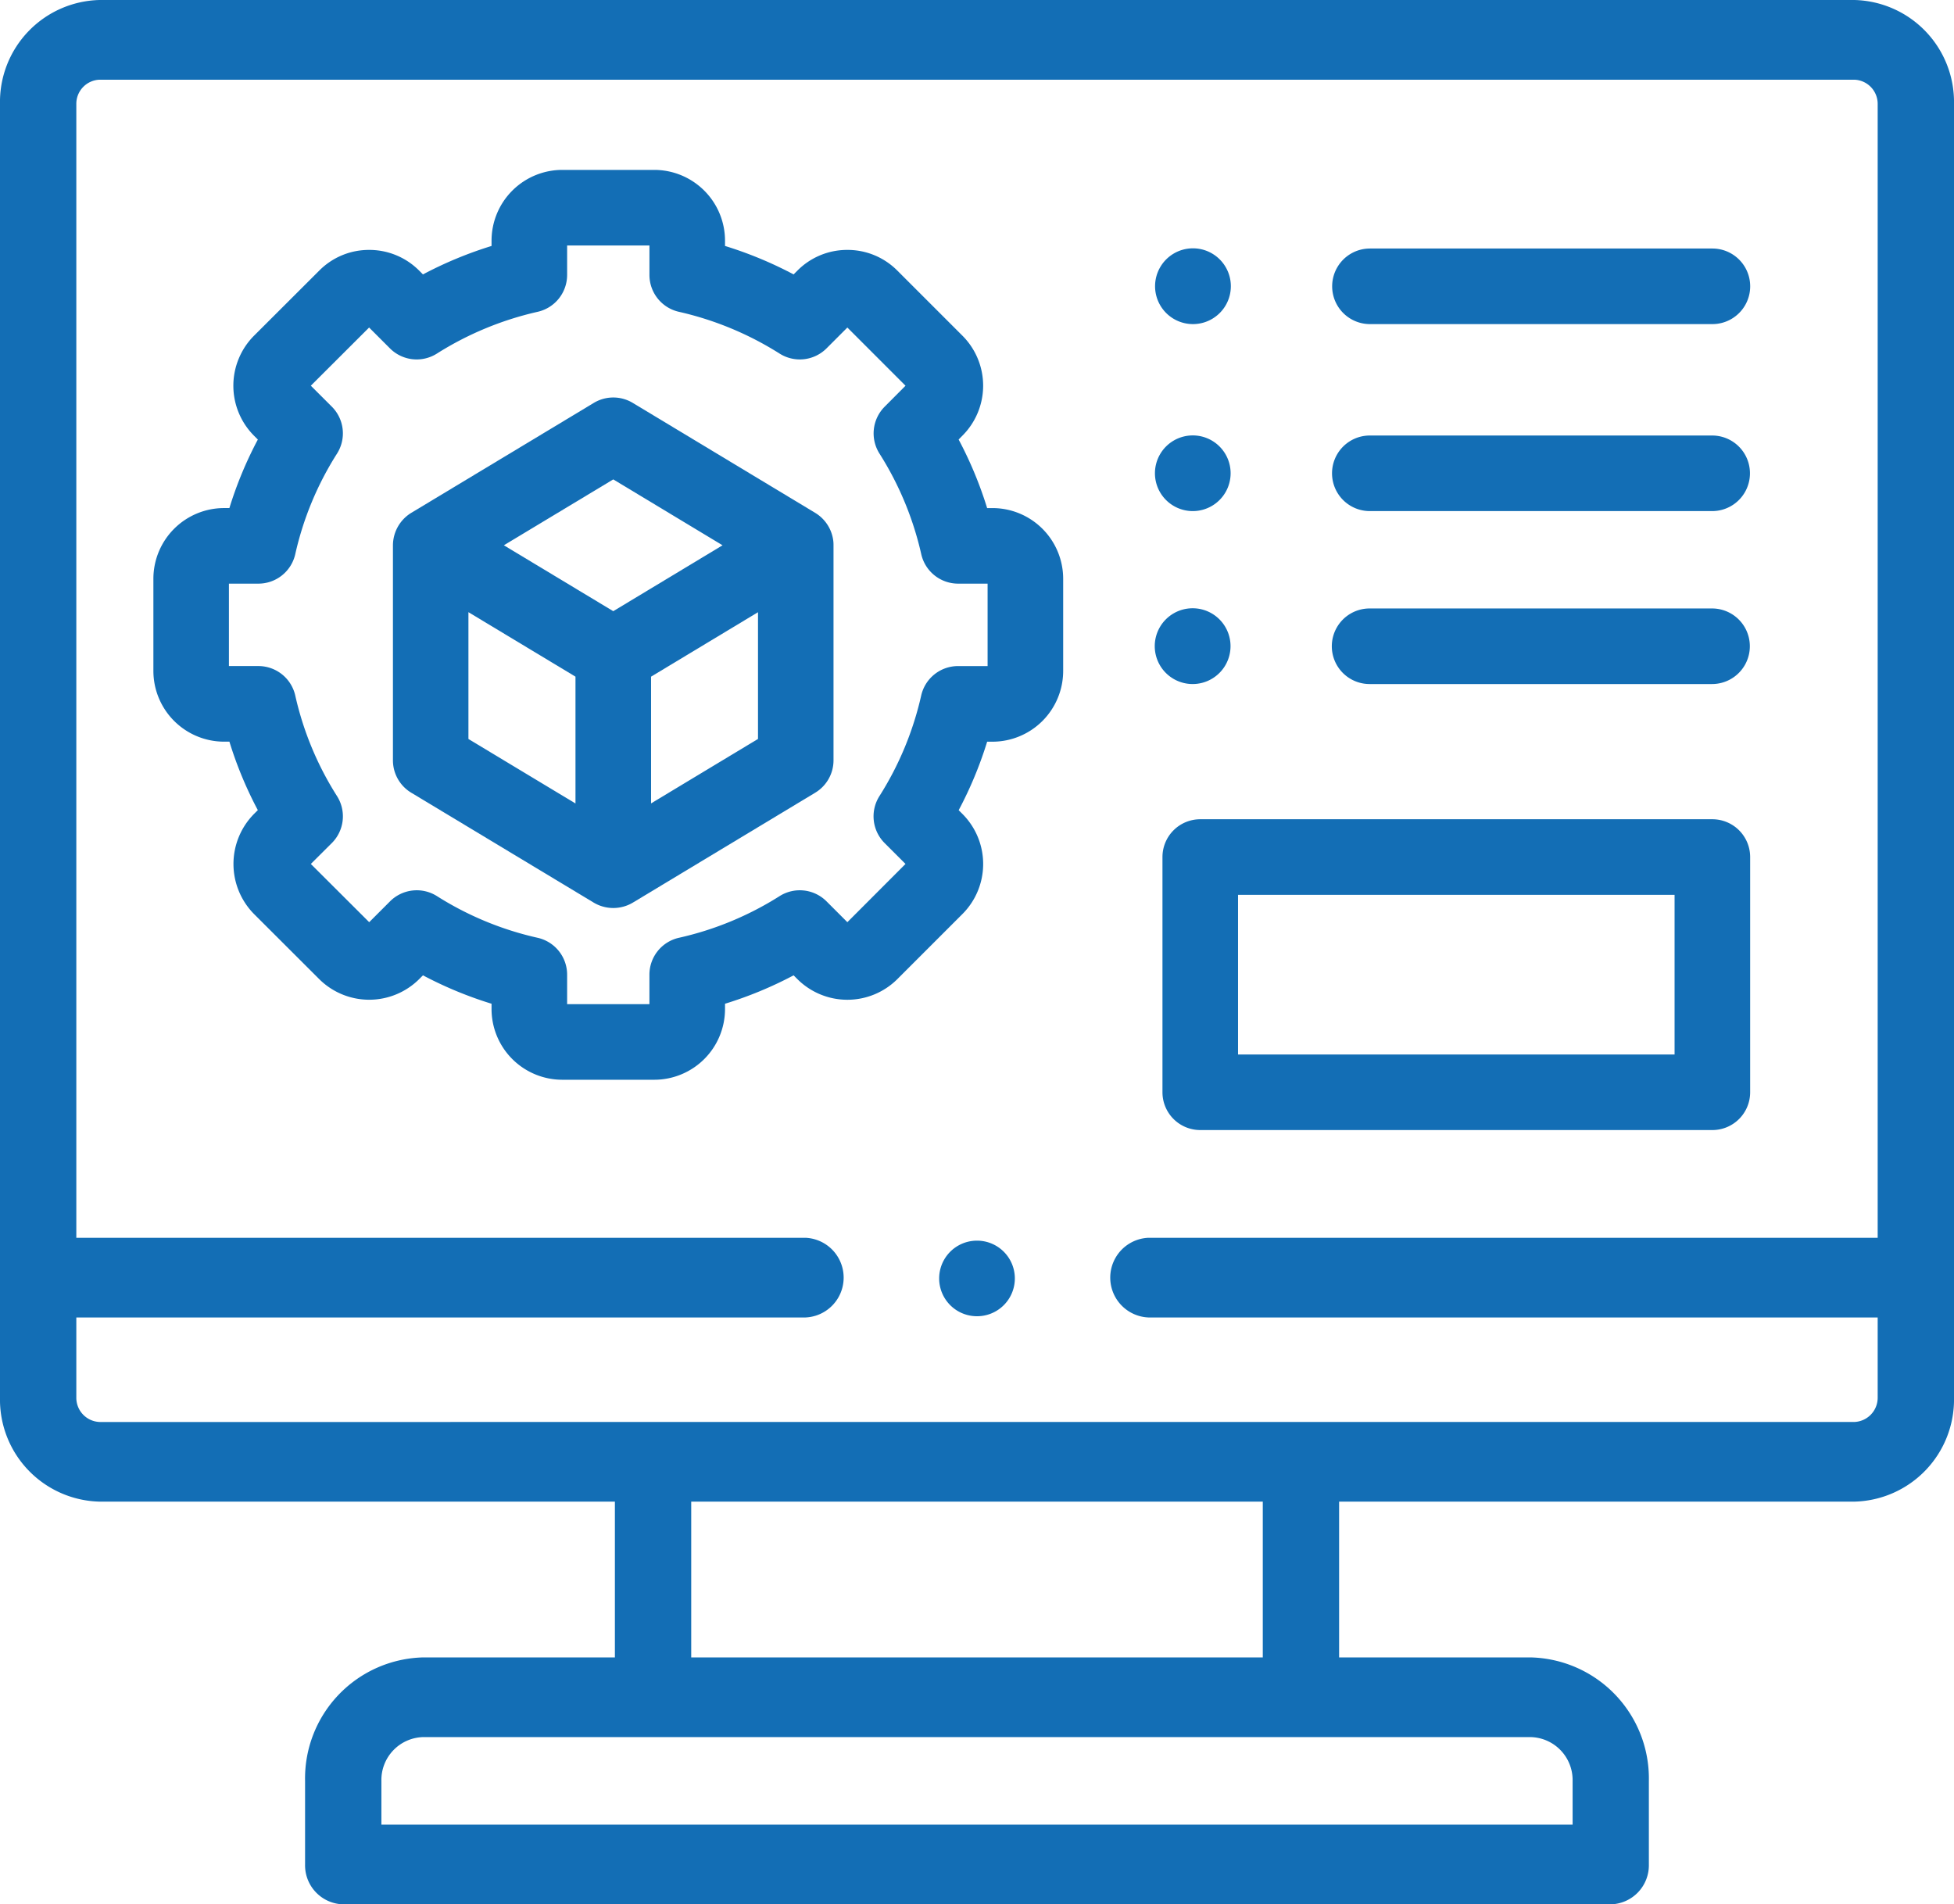
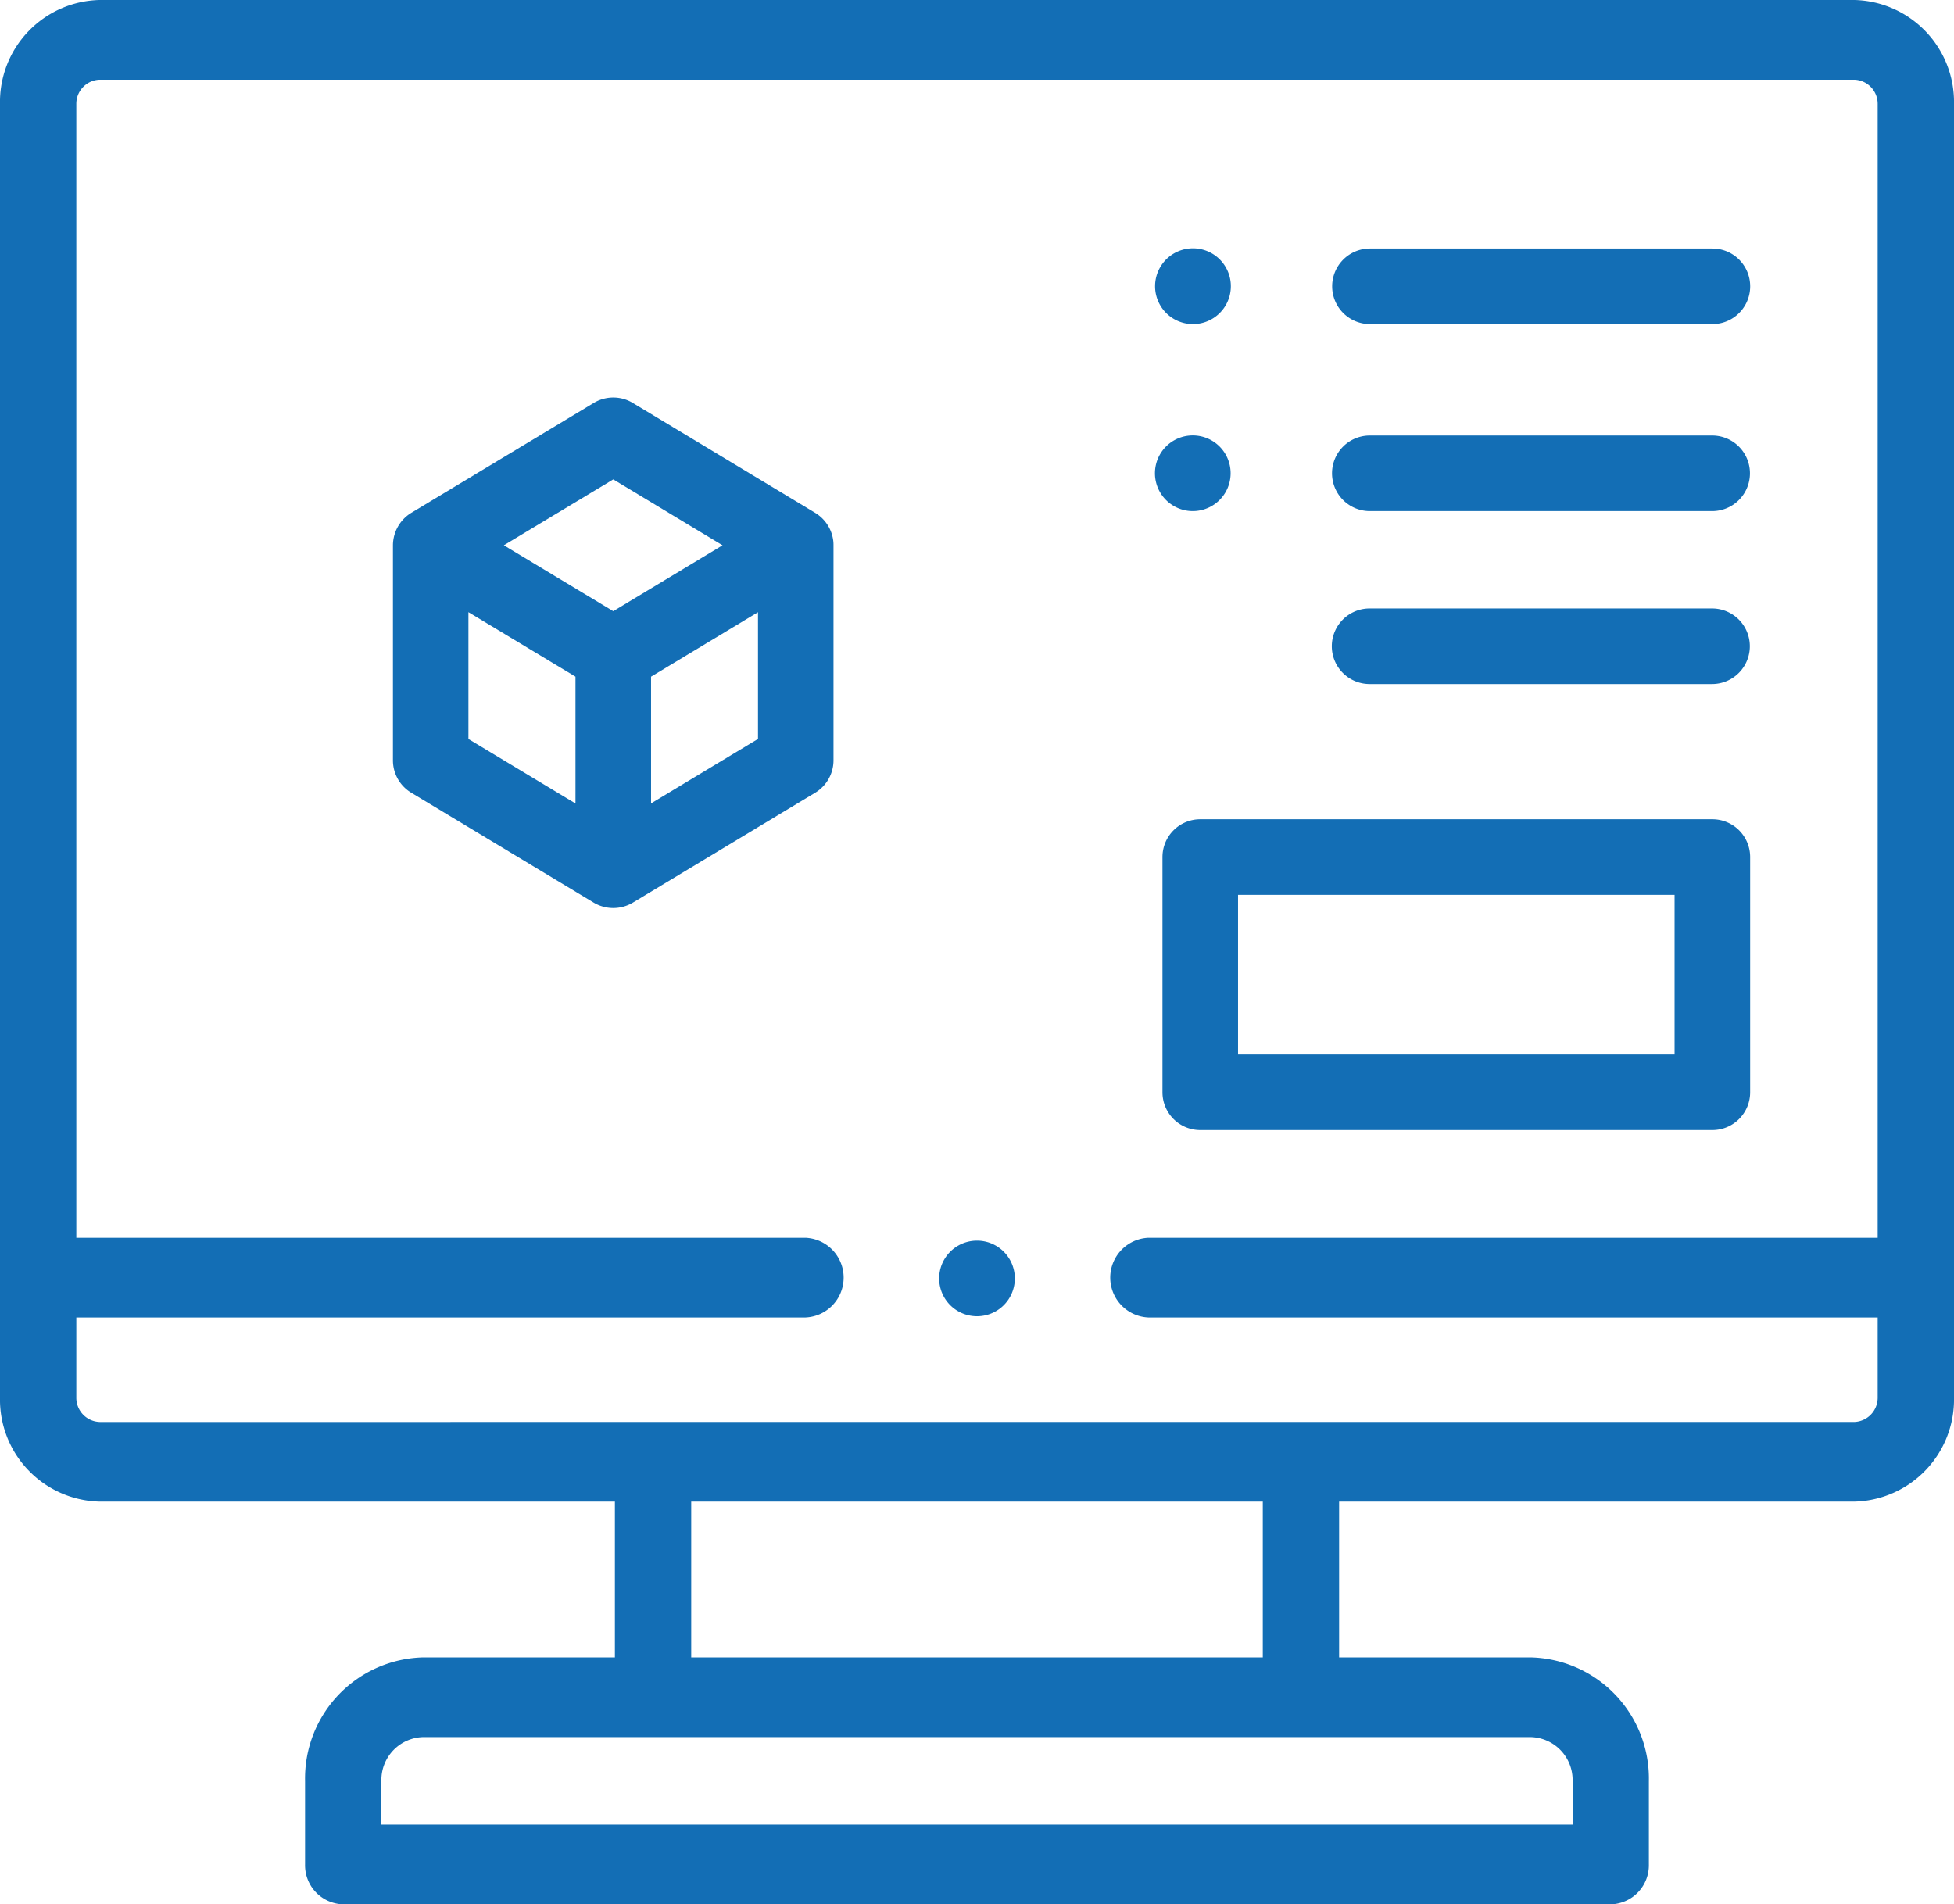
<svg xmlns="http://www.w3.org/2000/svg" width="118" height="115" viewBox="0 0 118 115">
  <defs>
    <style>.a{fill:#136eb5;}</style>
  </defs>
  <g transform="translate(0 -16.987)">
    <g transform="translate(0 16.987)">
      <path class="a" d="M111.978,16.987H6.015A6.159,6.159,0,0,0,0,23.266v78.116a6.162,6.162,0,0,0,6.015,6.286H37.133v9.407H25.562a7.309,7.309,0,0,0-7.139,7.452v5.053a2.357,2.357,0,0,0,2.3,2.406H97.273a2.357,2.357,0,0,0,2.3-2.406v-5.053a7.312,7.312,0,0,0-7.145-7.452H80.867v-9.407h31.111A6.165,6.165,0,0,0,118,101.383V23.266a6.162,6.162,0,0,0-6.022-6.279ZM94.968,124.528v2.647H23.032v-2.647a2.59,2.59,0,0,1,2.53-2.641h66.87A2.593,2.593,0,0,1,94.968,124.528Zm-18.71-7.452H41.742v-9.407H76.258Zm35.72-14.218H6.015a1.461,1.461,0,0,1-1.406-1.475V96.546H48.649a2.408,2.408,0,0,0,0-4.811H4.609V23.266A1.457,1.457,0,0,1,6.015,21.8H111.978a1.46,1.46,0,0,1,1.413,1.468V91.735H69.345a2.408,2.408,0,0,0,0,4.811h44.046v4.836a1.464,1.464,0,0,1-1.413,1.475Z" transform="translate(0 -16.987)" />
      <path class="a" d="M335.744,220.46H304.818a2.282,2.282,0,0,0-2.282,2.282v14.205a2.282,2.282,0,0,0,2.282,2.282h30.926a2.282,2.282,0,0,0,2.282-2.282V222.742A2.282,2.282,0,0,0,335.744,220.46Zm-2.282,14.205H307.1v-9.641h26.362v9.641Z" transform="translate(-232.336 -170.987)" />
-       <path class="a" d="M91.265,82.368h-.324a23.758,23.758,0,0,0-1.721-4.14L89.443,78a4.266,4.266,0,0,0,.007-6.041l-3.926-3.926A4.227,4.227,0,0,0,82.5,66.778h0a4.224,4.224,0,0,0-3.017,1.25l-.229.229a23.889,23.889,0,0,0-4.142-1.718V66.22a4.276,4.276,0,0,0-4.268-4.274H65.281a4.276,4.276,0,0,0-4.268,4.274v.319a23.9,23.9,0,0,0-4.142,1.718l-.229-.229a4.242,4.242,0,0,0-3.02-1.25h-.009a4.219,4.219,0,0,0-3.005,1.249l-3.941,3.934a4.277,4.277,0,0,0,0,6.035l.233.233a23.59,23.59,0,0,0-1.718,4.138H44.86a4.273,4.273,0,0,0-4.268,4.268V92.2a4.276,4.276,0,0,0,4.268,4.274h.323a23.606,23.606,0,0,0,1.716,4.135l-.238.237a4.3,4.3,0,0,0,.008,6.036l3.938,3.932a4.282,4.282,0,0,0,6.035,0l.229-.229a23.746,23.746,0,0,0,4.142,1.715v.322a4.273,4.273,0,0,0,4.268,4.268h5.563a4.273,4.273,0,0,0,4.268-4.268V112.3a23.722,23.722,0,0,0,4.142-1.715l.229.229a4.277,4.277,0,0,0,6.035,0l3.933-3.933a4.274,4.274,0,0,0,0-6.041l-.228-.228a23.742,23.742,0,0,0,1.719-4.136h.324A4.276,4.276,0,0,0,95.533,92.2V86.636a4.272,4.272,0,0,0-4.268-4.268Zm-.3,9.541h-1.78a2.282,2.282,0,0,0-2.227,1.782,19.237,19.237,0,0,1-2.523,6.073,2.282,2.282,0,0,0,.315,2.833l1.262,1.261L82.5,107.375l-1.259-1.259a2.283,2.283,0,0,0-2.833-.315,19.216,19.216,0,0,1-6.078,2.516,2.282,2.282,0,0,0-1.783,2.227v1.78H65.577v-1.78a2.282,2.282,0,0,0-1.783-2.227,19.216,19.216,0,0,1-6.078-2.516,2.283,2.283,0,0,0-2.833.315l-1.259,1.259L50.1,103.859l1.264-1.259a2.282,2.282,0,0,0,.316-2.841,19.1,19.1,0,0,1-2.52-6.069,2.282,2.282,0,0,0-2.227-1.782h-1.78V86.931h1.78a2.282,2.282,0,0,0,2.227-1.782,19.1,19.1,0,0,1,2.52-6.069,2.282,2.282,0,0,0-.313-2.837L50.1,74.978l3.519-3.513,1.259,1.259a2.282,2.282,0,0,0,2.833.315A19.384,19.384,0,0,1,63.8,70.515a2.282,2.282,0,0,0,1.777-2.225v-1.78h4.971v1.78a2.282,2.282,0,0,0,1.777,2.225,19.379,19.379,0,0,1,6.084,2.524,2.283,2.283,0,0,0,2.833-.315L82.5,71.465l3.513,3.514-1.262,1.268a2.282,2.282,0,0,0-.312,2.829,19.244,19.244,0,0,1,2.523,6.073,2.282,2.282,0,0,0,2.227,1.782h1.78v4.978Z" transform="translate(-31.329 -51.686)" />
      <path class="a" d="M129.238,123.438a2.3,2.3,0,0,0-1.086-1.684l-11.022-6.643a2.282,2.282,0,0,0-2.355,0l-11.029,6.643a2.311,2.311,0,0,0-1.1,1.955v12.983a2.282,2.282,0,0,0,1.1,1.955l11.029,6.643a2.308,2.308,0,0,0,2.355,0l11.022-6.643a2.282,2.282,0,0,0,1.1-1.954V123.709A2.337,2.337,0,0,0,129.238,123.438Zm-13.287-3.708,6.6,3.979-6.6,3.979-6.606-3.979Zm-8.746,8.018,6.465,3.894V139.3l-6.465-3.894Zm17.487,7.655-6.458,3.893v-7.654l6.458-3.892Z" transform="translate(-78.917 -90.78)" />
      <path class="a" d="M349.718,87.316H370.4a2.282,2.282,0,1,0,0-4.564h-20.68a2.282,2.282,0,0,0,0,4.564Z" transform="translate(-266.99 -67.744)" />
      <path class="a" d="M304.819,87.316h.013a2.288,2.288,0,1,0-.013,0Z" transform="translate(-232.784 -67.744)" />
      <path class="a" d="M349.689,130.629h20.674a2.282,2.282,0,0,0,0-4.564H349.689a2.282,2.282,0,1,0,0,4.564Z" transform="translate(-266.967 -99.765)" />
      <path class="a" d="M304.789,130.629h.006a2.285,2.285,0,1,0-.006,0Z" transform="translate(-232.761 -99.765)" />
      <path class="a" d="M349.633,173.943h20.68a2.282,2.282,0,0,0,0-4.564h-20.68a2.282,2.282,0,1,0,0,4.564Z" transform="translate(-266.924 -132.635)" />
-       <path class="a" d="M304.734,173.943h.013a2.288,2.288,0,1,0-.013,0Z" transform="translate(-232.718 -132.635)" />
      <path class="a" d="M248.267,327.7a2.282,2.282,0,1,0,0,4.564h.013a2.282,2.282,0,1,0-.013-4.564Z" transform="translate(-189.27 -252.779)" />
    </g>
  </g>
</svg>